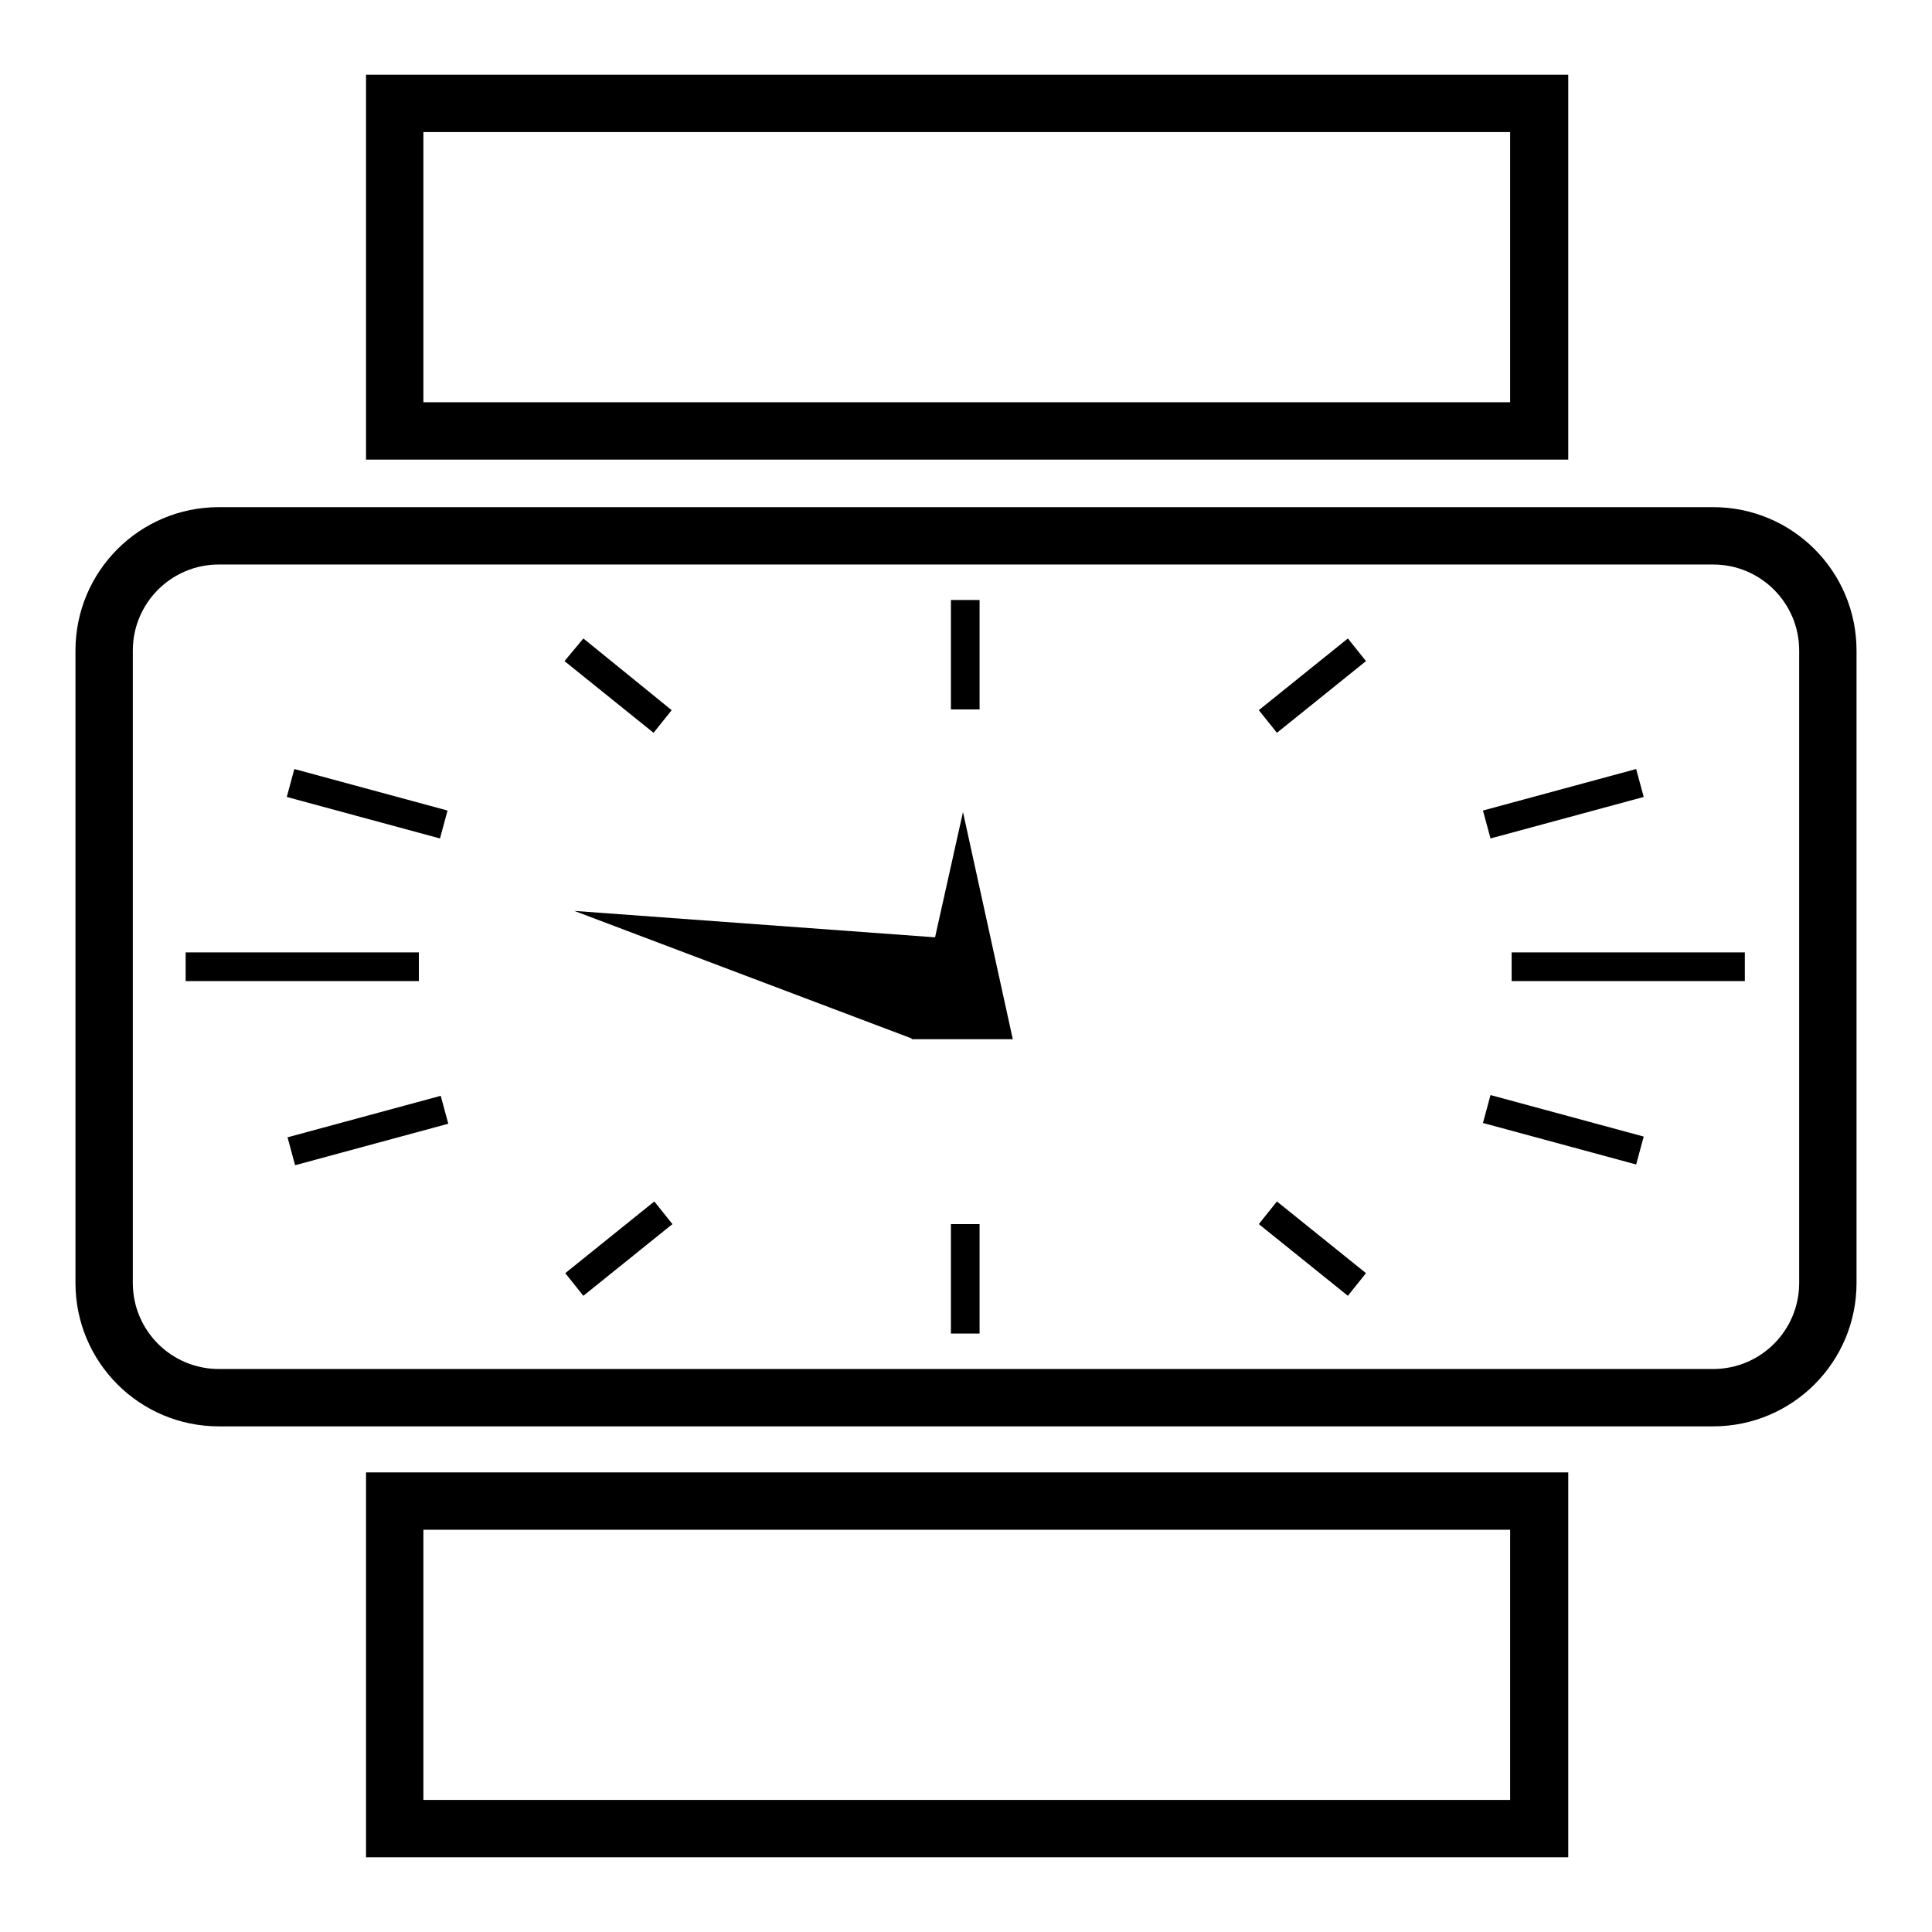
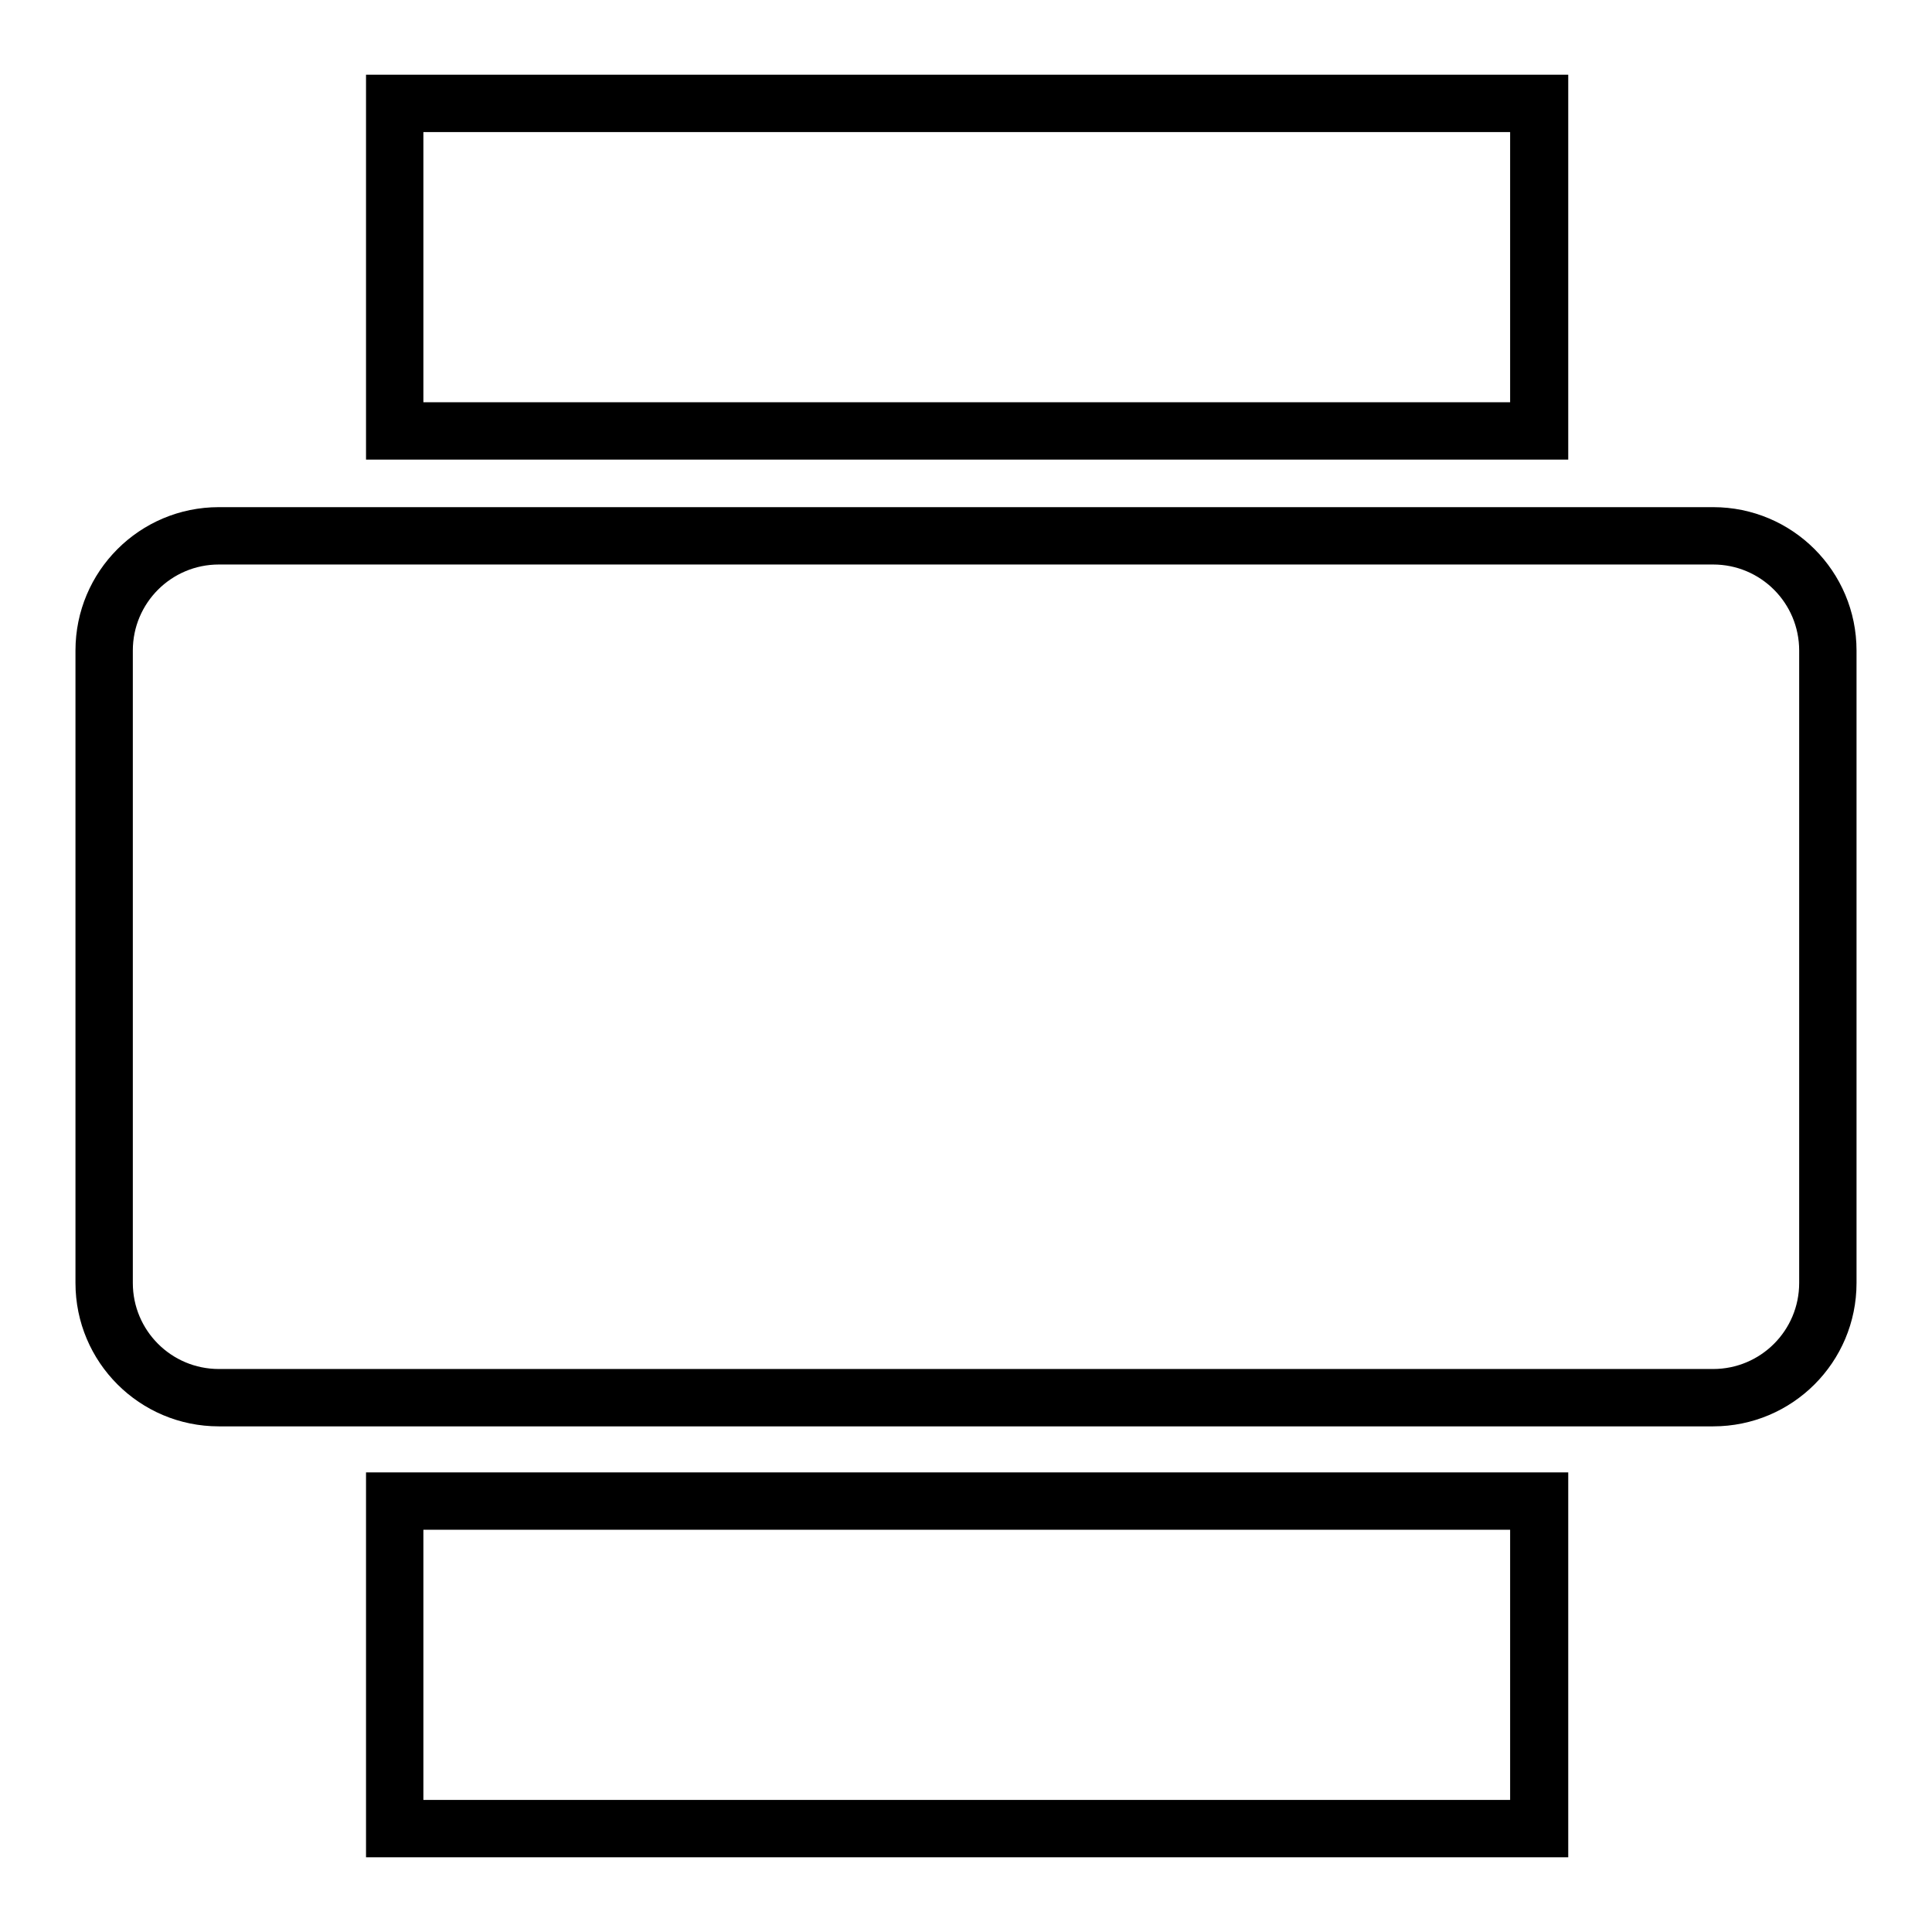
<svg xmlns="http://www.w3.org/2000/svg" version="1.1" x="0px" y="0px" viewBox="0 0 256 256" enable-background="new 0 0 256 256" xml:space="preserve">
  <g>
    <g>
      <g>
-         <path fill="#000000" d="M200.3,126.2h30.9v3.8h-30.9V126.2z M126,162.2h3.8v14.5H126V162.2z M24.6,126.2h30.9v3.8H24.6V126.2z M126,79.5h3.8V94H126V79.5z M169.2,97.1l-2.4-3l11.8-9.5l2.4,3L169.2,97.1z M216.8,101.9l1,3.7l-20.3,5.5l-1-3.7L216.8,101.9z M216.8,154.3l-20.3-5.5l1-3.7l20.3,5.5L216.8,154.3z M178.6,171.7l-11.8-9.5l2.4-3l11.8,9.5L178.6,171.7z M77.3,171.7l-2.4-3l11.8-9.5l2.4,3L77.3,171.7z M39.1,154.4l-1-3.7l20.3-5.5l1,3.7L39.1,154.4z M58.3,111.1l-20.3-5.5l1-3.7l20.3,5.5L58.3,111.1z M77.3,84.6L89,94.1l-2.4,3l-11.8-9.5L77.3,84.6z" />
        <path fill="#000000" d="M48.5,60.9h159.3v-51H48.5V60.9z M56.1,17.5h144v35.8h-144V17.5z" />
-         <path fill="#000000" d="M48.5,246.1h159.3v-51H48.5V246.1z M56.1,202.7h144v35.8h-144V202.7z" />
-         <path fill="#000000" d="M123.9 124.2L76.1 120.7 120.8 137.6 120.8 137.7 121 137.7 134.2 137.7 127.6 107.6 z" />
+         <path fill="#000000" d="M48.5,246.1h159.3v-51H48.5z M56.1,202.7h144v35.8h-144V202.7z" />
        <path fill="#000000" d="M227,67.2H29c-10.5,0-19,8.5-19,19V170c0,10.5,8.5,19,19,19h198c10.5,0,19-8.5,19-19V86.2C246,75.7,237.5,67.2,227,67.2z M238.4,170c0,6.3-5.1,11.4-11.4,11.4H29c-6.3,0-11.4-5.1-11.4-11.4V86.2c0-6.3,5.1-11.4,11.4-11.4h198c6.3,0,11.4,5.1,11.4,11.4V170L238.4,170z" />
      </g>
      <g />
      <g />
      <g />
      <g />
      <g />
      <g />
      <g />
      <g />
      <g />
      <g />
      <g />
      <g />
      <g />
      <g />
      <g />
    </g>
  </g>
</svg>